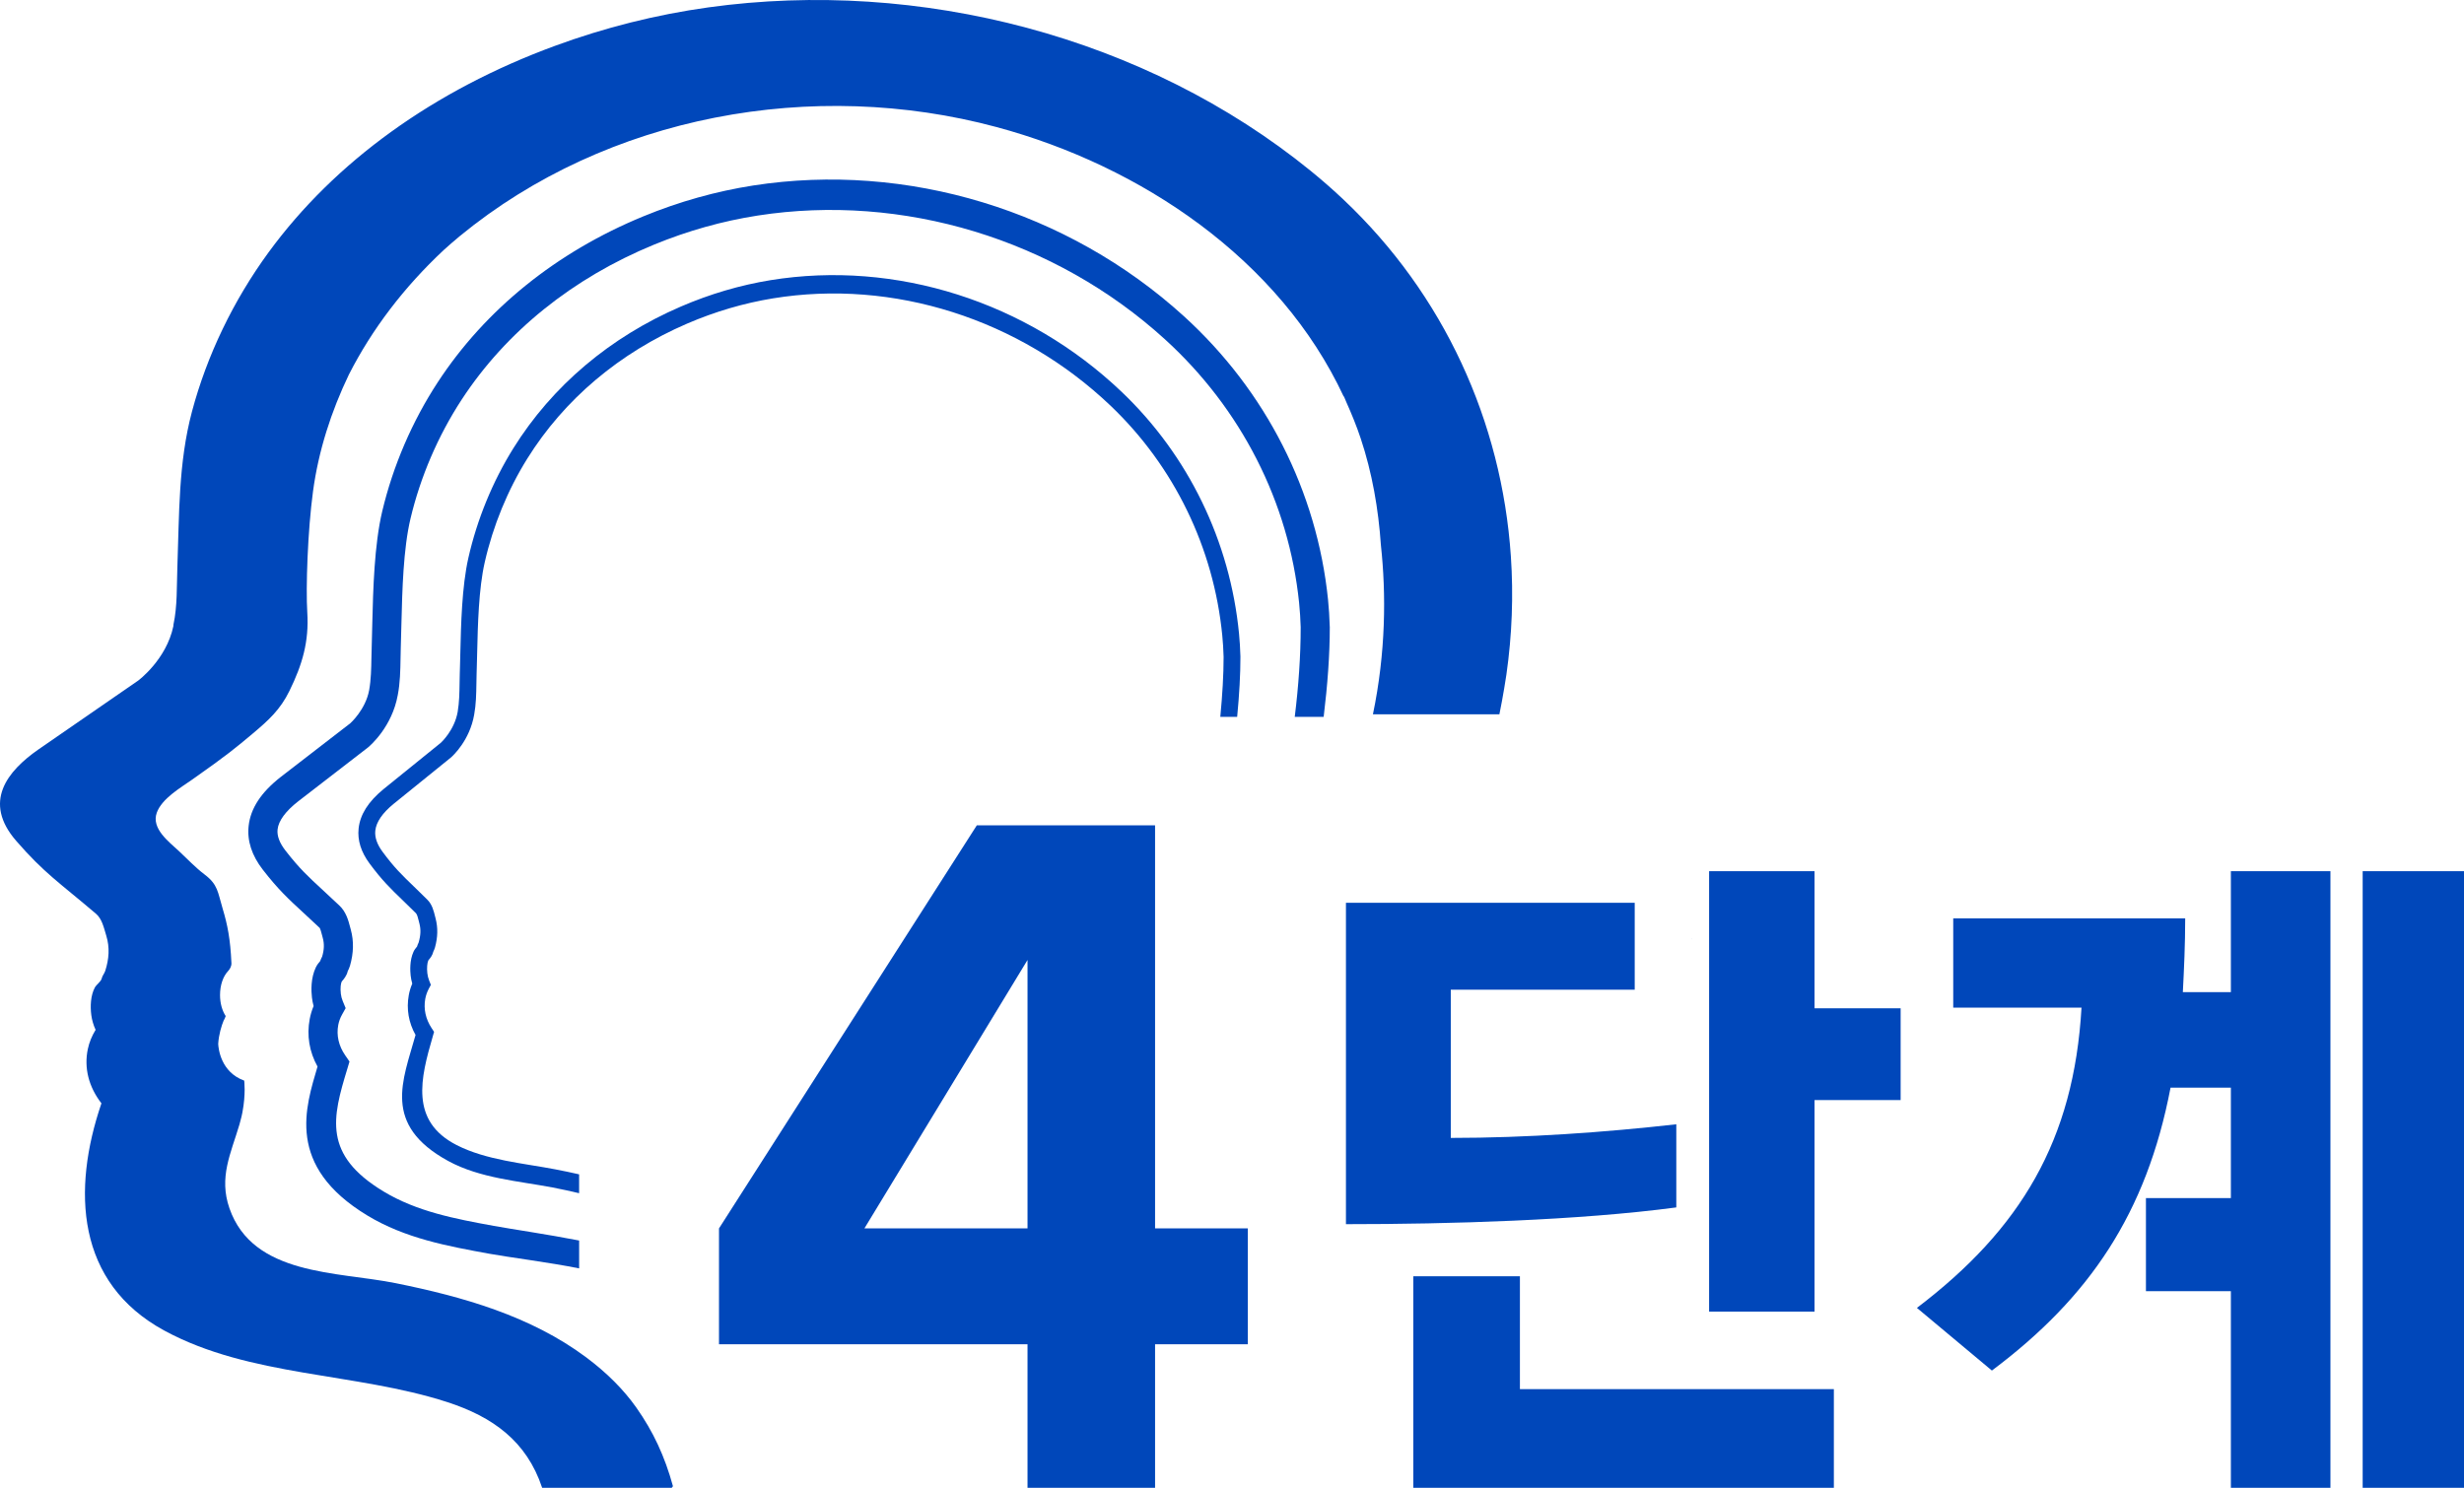
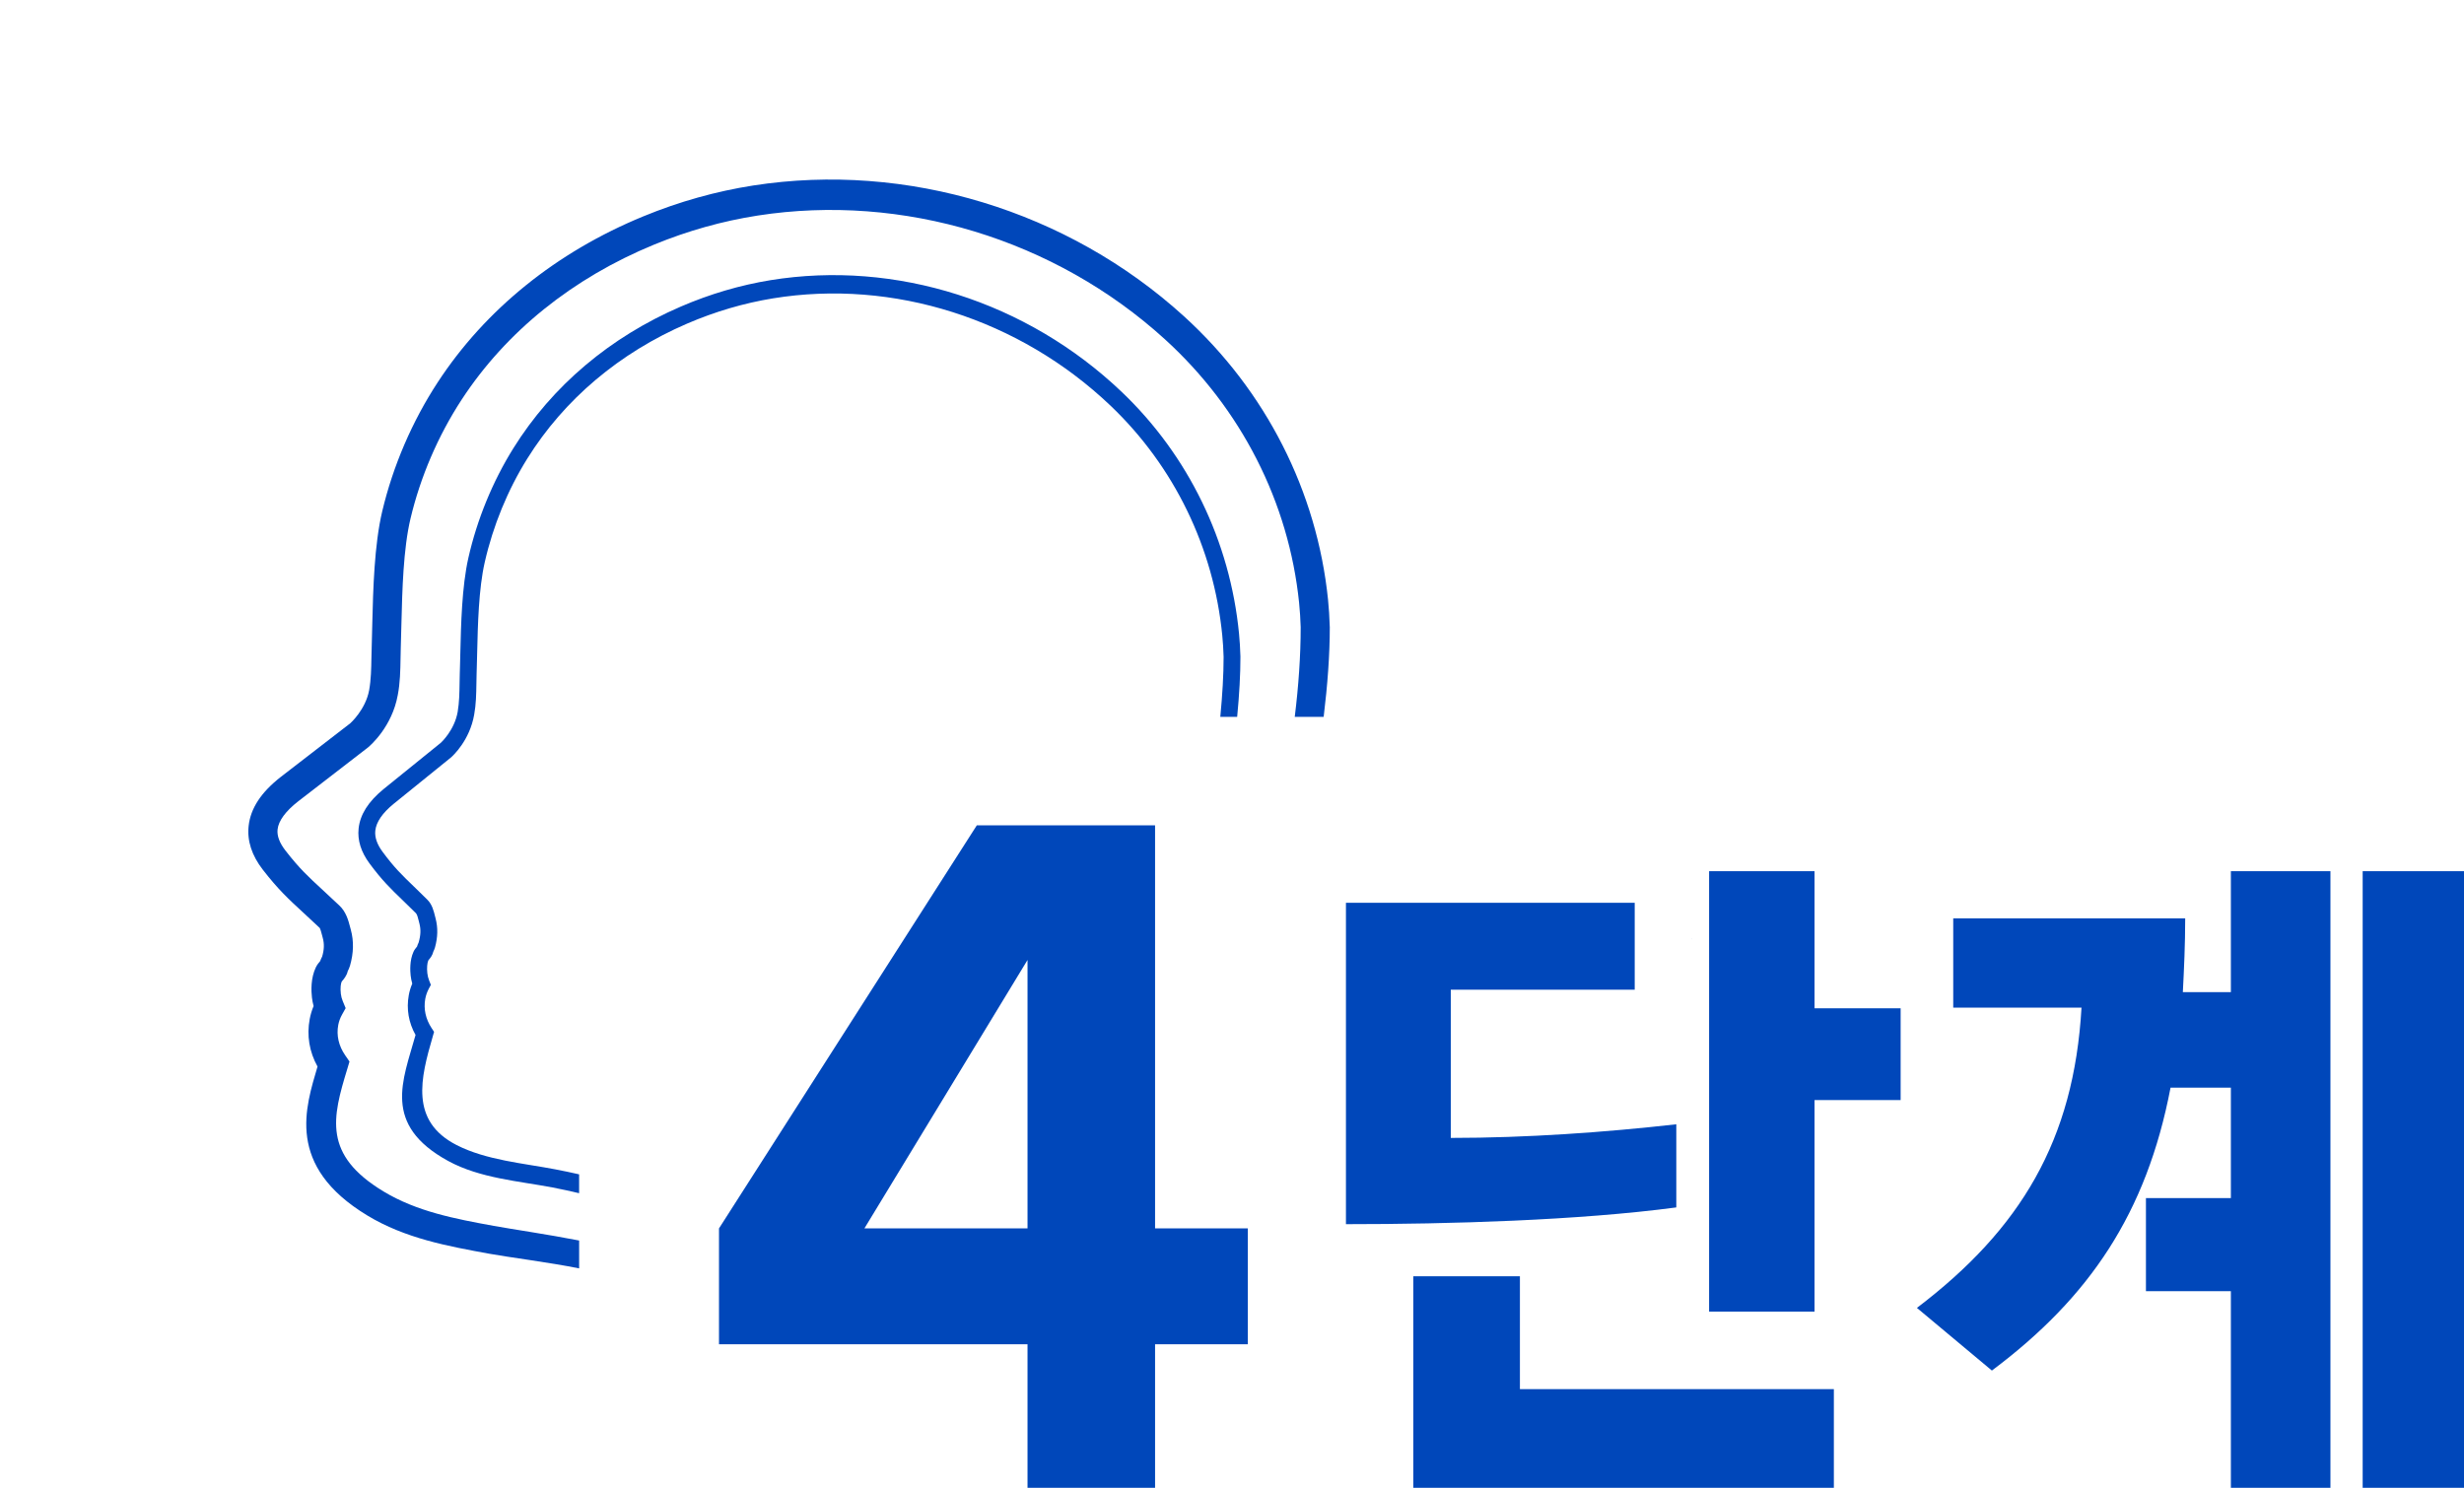
<svg xmlns="http://www.w3.org/2000/svg" viewBox="0 0 512 309.204">
  <defs>
    <style>      .cls-1 {        fill: #0047ba;      }    </style>
  </defs>
  <g>
    <g id="_레이어_1" data-name="레이어_1">
      <g>
        <g>
          <path class="cls-1" d="M259.29,279.381h-19.275v29.823h-26.504v-29.823h-64.108v-24.084l53.572-83.769h37.04v83.769h19.275v24.084ZM213.511,255.297v-55.788l-33.895,55.788h33.895Z" />
          <path class="cls-1" d="M348.324,250.934c-20.327,2.704-47.105,3.482-68.647,3.482v-66.787h60.005v18.053h-38.22v30.809c15.823,0,32.013-1.159,46.861-2.833v17.276ZM381.062,309.204h-87.389v-43.964h22.153v23.465h65.236v20.499ZM394.938,228.626h-17.891v43.965h-21.907v-91.534h21.907v28.493h17.891v19.076Z" />
          <path class="cls-1" d="M454.067,190.853c0,5.418-.244,10.575-.489,15.343h9.98v-25.139h20.689v128.148h-20.689v-40.869h-17.649v-19.339h17.649v-22.946h-12.537c-4.989,26.041-16.796,43.573-37.121,58.788l-15.581-13.02c21.543-16.374,32.619-34.811,34.201-62.397h-26.654v-18.568h48.199ZM512,309.204h-21.056v-128.148h21.056v128.148Z" />
          <path class="cls-1" d="M351.502,195.451c.072-.253.115-.408.141-.379l-.026-.029s-.043.155-.115.408Z" />
        </g>
        <g>
-           <path class="cls-1" d="M121.789,282.081c-11.539-8.597-25.646-12.588-39.555-15.399-12.12-2.449-29.672-1.507-34.557-15.564-2.244-6.455.287-11.366,2.083-17.432.166-.565.307-1.105.427-1.636.066-.289.134-.576.179-.833.749-3.911.375-6.637.375-6.637-4.879-1.765-5.353-6.672-5.4-7.628.115-1.923.665-3.722,1.153-4.911.19-.262.278-.577.402-.873-.712-1.091-1.176-2.624-1.176-4.365,0-2.088.652-3.887,1.63-4.938.435-.468.768-1.058.74-1.697-.222-4.959-.806-7.942-1.814-11.295-1.039-3.458-.964-5.016-3.769-7.133-1.913-1.443-3.544-3.207-5.295-4.834-2.116-1.967-5.812-4.703-4.639-7.992,1.056-2.957,4.944-5.194,7.394-6.917,7.251-5.101,9.02-6.576,12.567-9.557,3.288-2.762,5.718-4.979,7.604-8.84,2.695-5.496,4.097-10.271,3.712-16.35-.32-5.049.076-16.91,1.196-25.164,1.142-8.423,3.778-16.591,7.452-24.244,4.805-9.432,11.457-18.175,19.735-25.906,1.06-.948,2.186-1.947,3.348-2.9,30.655-25.165,73.471-32.858,111.484-22.634,30.015,8.073,58.842,27.444,72.164,56.051l-.001-.136s.223.505.541,1.278c1.094,2.446,2.114,4.934,2.972,7.512,2.391,7.174,3.684,14.662,4.202,22.203,1.102,10.192,1.023,22.256-1.659,35.146h26.278c.801-3.91,1.372-7.68,1.454-8.253,1.18-8.252,1.481-16.501.929-24.62-1.897-27.951-13.886-54.372-34.8-74.124-2.183-2.062-4.444-4.041-6.773-5.936C238.06,7.614,191.075-4.551,147.209,1.533c-10.871,1.508-21.607,4.215-31.906,8.002-25.159,9.242-45.732,24.077-59.496,42.908-7.315,10.005-12.819,21.449-15.916,33.093-2.85,10.72-2.63,21.417-3.038,32.396-.146,3.934.019,8.022-.814,11.901-.013.102.008.182-.015.289-1.457,7.004-7.313,11.323-7.313,11.323l-20.76,14.334c-6.47,4.517-11.596,10.905-4.585,18.978,5.852,6.738,8.905,8.615,16.571,15.141,1.255,1.068,1.618,2.822,2.149,4.574.744,2.452.572,4.841-.222,7.314-.184.572-.594.963-.735,1.583-.14.619-1.096,1.263-1.416,1.855-.89,1.651-.981,3.909-.741,5.738.136,1.034.434,2.064.894,3.068-.784,1.275-1.324,2.607-1.614,3.98-.829,3.929.174,7.863,2.825,11.29-6.139,17.99-5.295,37.295,13.117,47.258,17.791,9.629,39.69,8.676,58.694,14.821,9.496,3.07,16.542,8.129,19.766,17.825h26.933c.111-.148.136-.183.246-.331-1.692-6.189-4.094-11.353-7.616-16.347-2.641-3.739-6.148-7.253-10.43-10.445Z" />
          <path class="cls-1" d="M115.416,243.027c-6.645-1.271-14.421-1.917-20.548-5.058-9.74-4.994-7.475-13.883-4.935-22.602l.264-.921-.513-.78c-1.237-1.879-1.692-3.979-1.319-6.075.131-.717.375-1.415.722-2.08l.442-.829-.348-.887c-.199-.499-.327-1.017-.385-1.538-.123-1.085-.029-2.135.204-2.658l.149-.188c.267-.319.712-.853.908-1.677.108-.215.233-.479.333-.835.583-2.122.625-4.078.136-5.978l-.117-.457c-.29-1.175-.618-2.504-1.614-3.493-.931-.929-1.742-1.714-2.475-2.423l-.395-.382c-2.496-2.409-4.003-3.861-6.426-7.137-1.148-1.544-1.656-3.024-1.512-4.398.191-1.787,1.475-3.665,3.814-5.577l11.919-9.643c.395-.348,3.888-3.542,4.814-8.905.389-2.124.426-4.272.46-6.42.008-.623.018-1.248.037-1.857.039-1.248.071-2.488.1-3.723l.018-.73c.139-5.957.314-13.371,1.573-18.909,1.716-7.579,4.774-15.035,8.847-21.559,7.663-12.298,19.15-21.999,33.214-28.058,5.792-2.496,11.801-4.261,17.857-5.248,24.963-4.063,51.202,4.272,70.148,22.331,13.186,12.573,21.421,29.525,23.192,47.738.141,1.429.23,2.891.277,4.447,0,3.72-.248,7.862-.687,12.467h3.504c.451-4.732.678-8.77.678-12.505v-.024c-.05-1.703-.147-3.27-.293-4.793-1.866-19.178-10.519-37.01-24.369-50.213-19.678-18.763-46.953-27.446-72.968-23.228-6.326,1.031-12.591,2.875-18.627,5.478-14.713,6.33-26.752,16.512-34.818,29.449-4.301,6.893-7.535,14.773-9.352,22.789-1.353,5.96-1.538,13.972-1.674,19.825l-.039,1.596c-.024.908-.045,1.821-.076,2.737-.018.635-.029,1.279-.039,1.928-.029,1.925-.058,3.916-.397,5.936-.686,3.833-3.427,6.339-3.511,6.418l-11.88,9.609c-3.186,2.611-4.884,5.294-5.193,8.206-.259,2.433.505,4.871,2.265,7.249,2.608,3.519,4.285,5.138,6.946,7.704.793.764,1.677,1.62,2.708,2.648.246.245.427.973.602,1.679l.123.494c.309,1.193.272,2.412-.181,3.945-.099.201-.24.489-.321.808l-.123.154c-.191.236-.431.526-.609.918-.838,1.823-.696,4.06-.597,4.937.065.578.178,1.146.337,1.692-.335.782-.581,1.596-.727,2.423-.515,2.846-.029,5.69,1.41,8.246-2.622,9.455-7.005,18.639,6.758,26.178,6.596,3.613,14.746,4.19,21.699,5.519,1.969.378,3.789.776,5.53,1.19v-3.919c-1.594-.367-3.238-.712-4.92-1.033Z" />
          <path class="cls-1" d="M276.313,130.242c-.06-1.988-.175-3.827-.358-5.63-2.297-22.498-12.932-43.411-29.946-58.888-24.129-21.951-57.575-32.123-89.463-27.178-7.749,1.203-15.437,3.361-22.851,6.412-18.064,7.417-32.851,19.356-42.76,34.525-5.293,8.097-9.271,17.347-11.505,26.755-1.667,7.022-1.897,16.385-2.067,23.223l-.183,7.325c-.039,2.182-.075,4.437-.473,6.658-.761,4.089-3.922,6.872-3.916,6.872l-14.449,11.152c-4.089,3.197-6.273,6.525-6.676,10.172-.342,3.089.652,6.155,2.951,9.117,3.215,4.136,5.282,6.041,8.411,8.924.997.916,2.112,1.946,3.396,3.163.152.199.351.966.5,1.53l.152.581c.33,1.22.288,2.428-.139,3.859-.117.224-.29.557-.418.957l-.011-.005c-.254.296-.602.704-.876,1.272-1.083,2.252-.973,4.892-.814,6.263.068.597.186,1.196.346,1.789-.366.874-.636,1.777-.808,2.695-.644,3.406-.084,6.802,1.622,9.876-2.451,8.403-6.723,20.621,10.346,30.949,7.864,4.764,16.683,6.373,25.292,7.942,4.02.738,12.537,1.806,18.723,3.056v-5.793c-6.396-1.252-14.037-2.367-17.76-3.047-8.002-1.459-15.974-2.969-22.914-7.168-12.594-7.618-10.598-15.3-7.495-25.464l.453-1.517-.887-1.287c-1.357-1.967-1.857-4.152-1.449-6.315.139-.735.4-1.452.772-2.122l.766-1.373-.602-1.46c-.206-.505-.342-1.017-.4-1.536-.146-1.216,0-2.202.201-2.556.385-.443,1.031-1.185,1.235-2.145.152-.29.33-.649.471-1.133.756-2.642.811-5.083.17-7.458l-.144-.534c-.369-1.412-.827-3.171-2.227-4.497-1.319-1.253-2.441-2.287-3.5-3.262-3.001-2.765-4.811-4.434-7.712-8.17-1.238-1.591-1.79-3.071-1.638-4.403.193-1.779,1.674-3.793,4.275-5.823l14.514-11.207c.508-.421,4.992-4.298,6.185-10.888.489-2.54.534-5.068.578-7.631.011-.712.021-1.426.045-2.135l.138-5.143c.171-6.878.382-15.435,1.887-21.774,2.064-8.691,5.743-17.238,10.631-24.717,9.225-14.114,23.051-25.253,39.984-32.212,6.985-2.872,14.226-4.905,21.523-6.038,30.127-4.678,61.756,4.915,84.602,25.698,15.861,14.431,25.771,33.889,27.903,54.789.17,1.692.277,3.393.327,5.062,0,5.968-.444,12.244-1.234,18.641h6.009c.814-6.706,1.273-12.895,1.273-18.687l-.003-.058Z" />
        </g>
      </g>
    </g>
  </g>
</svg>